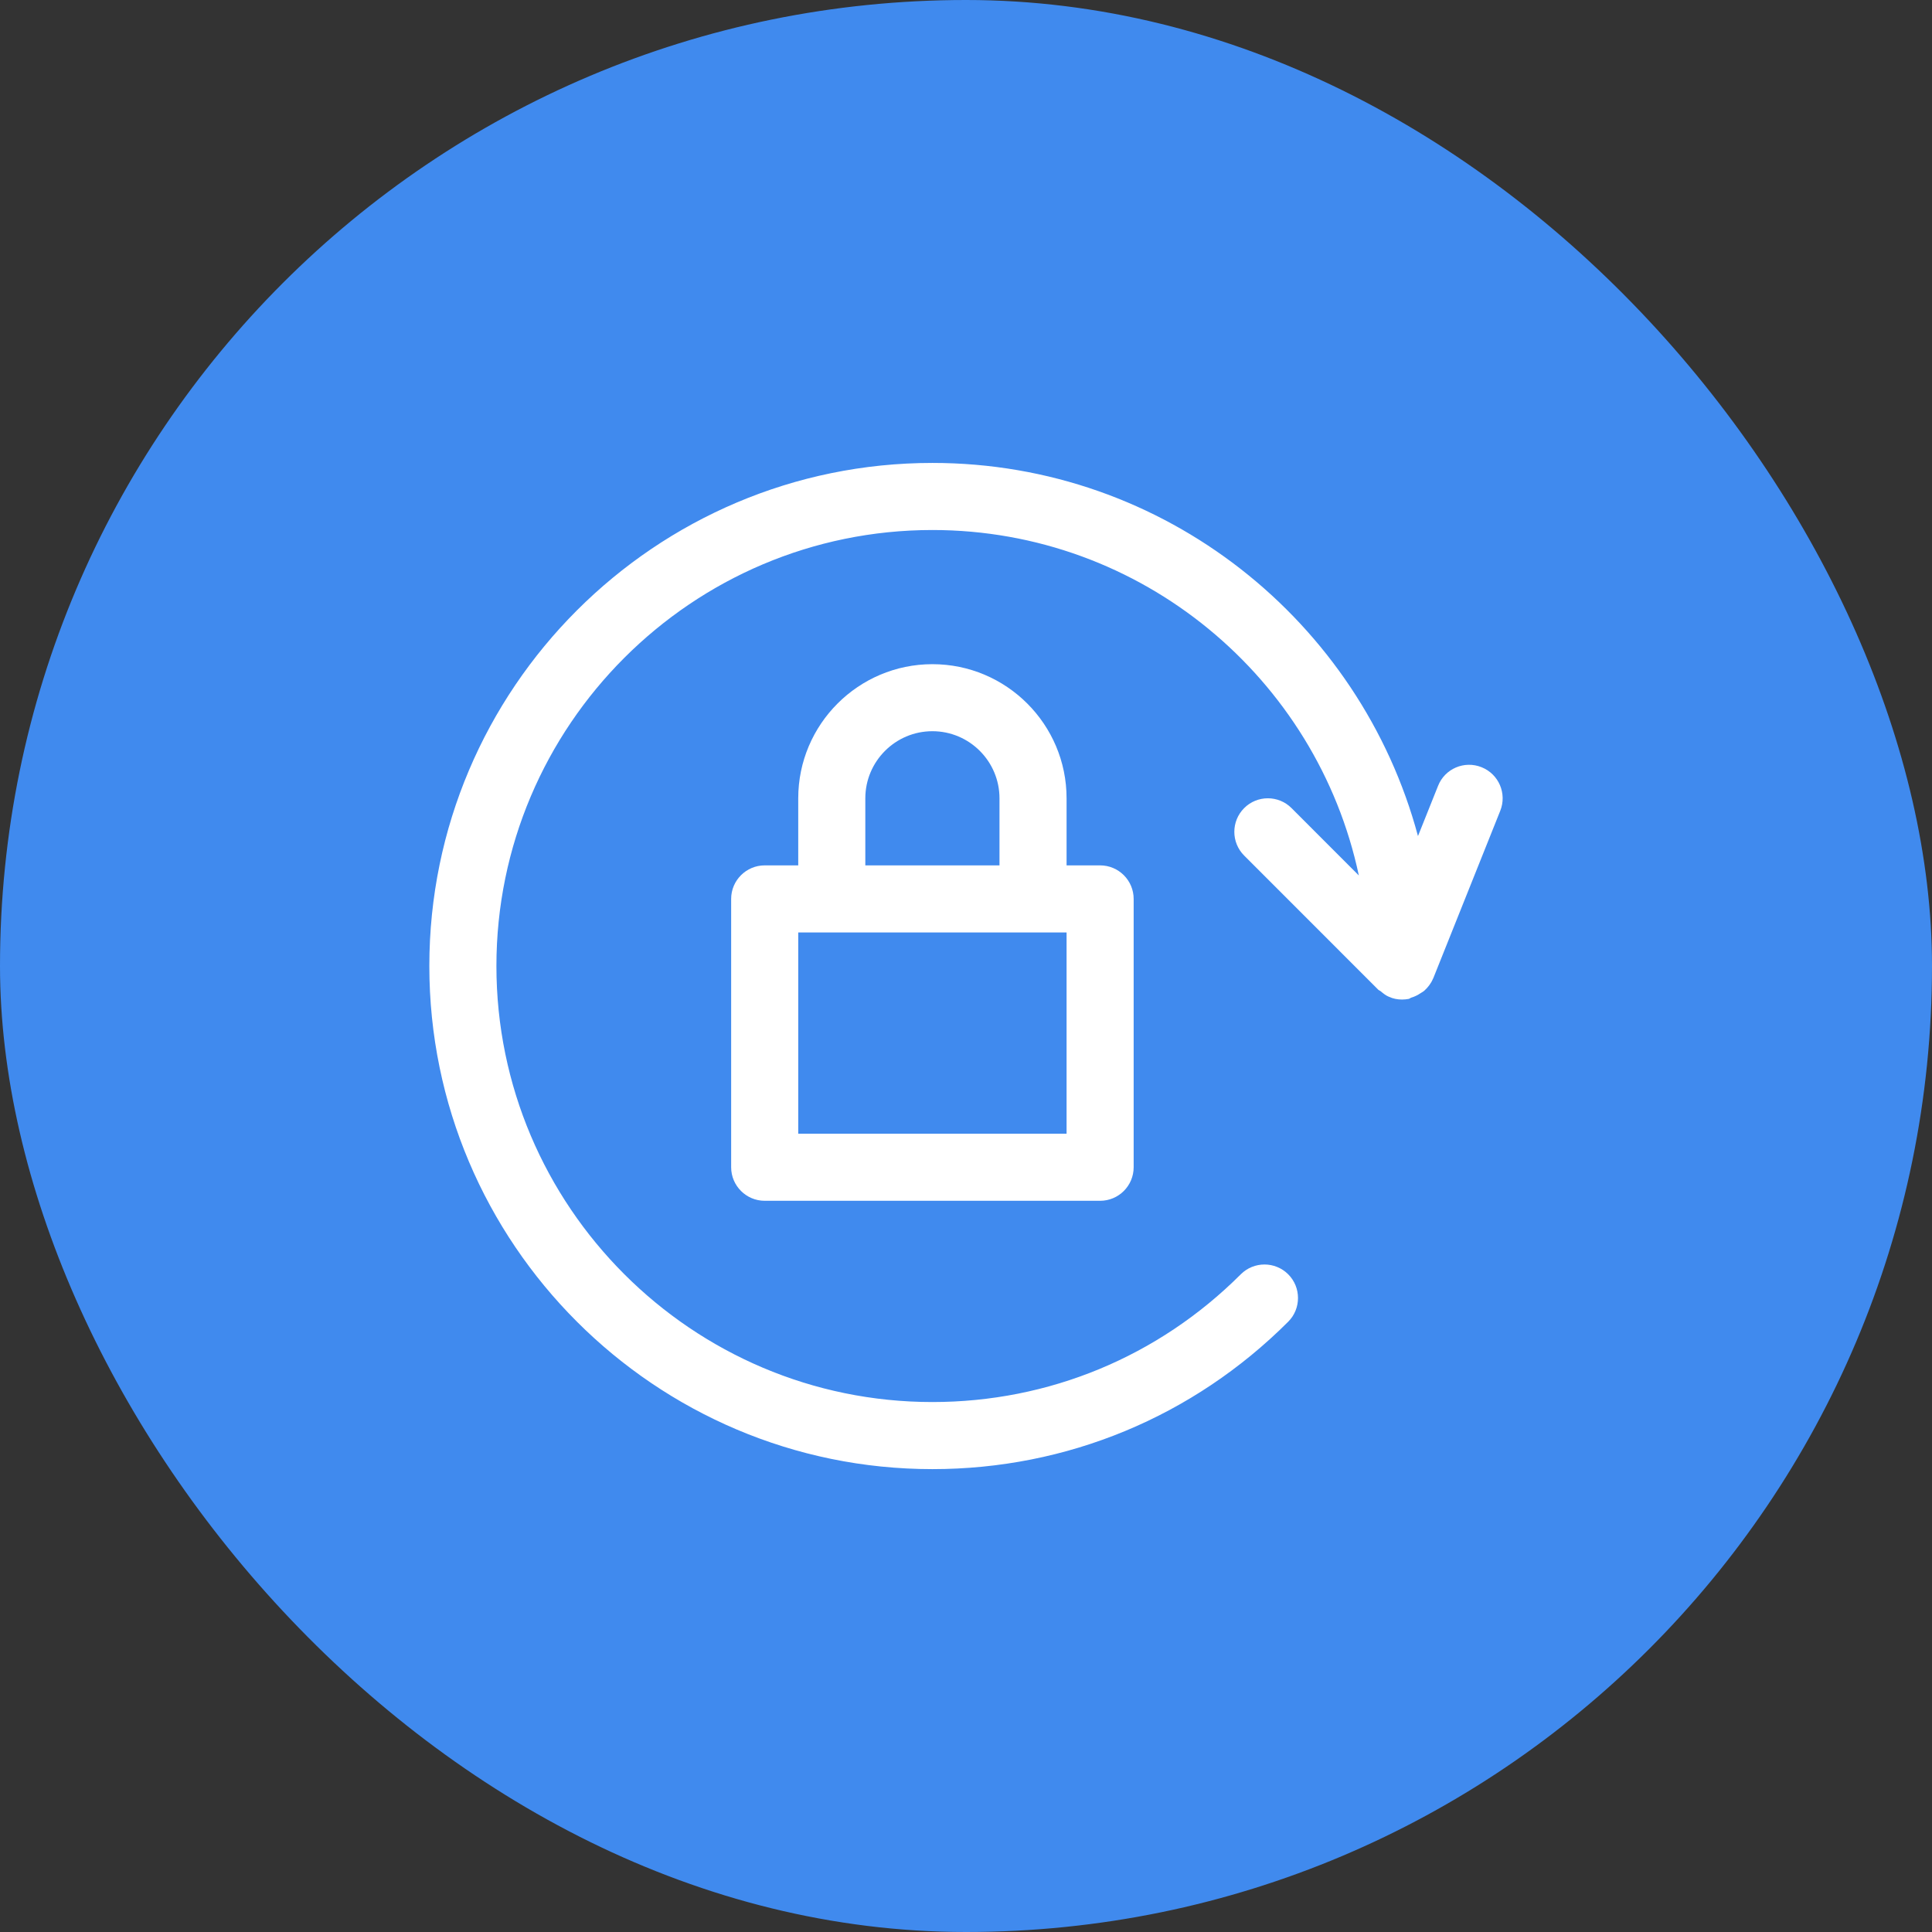
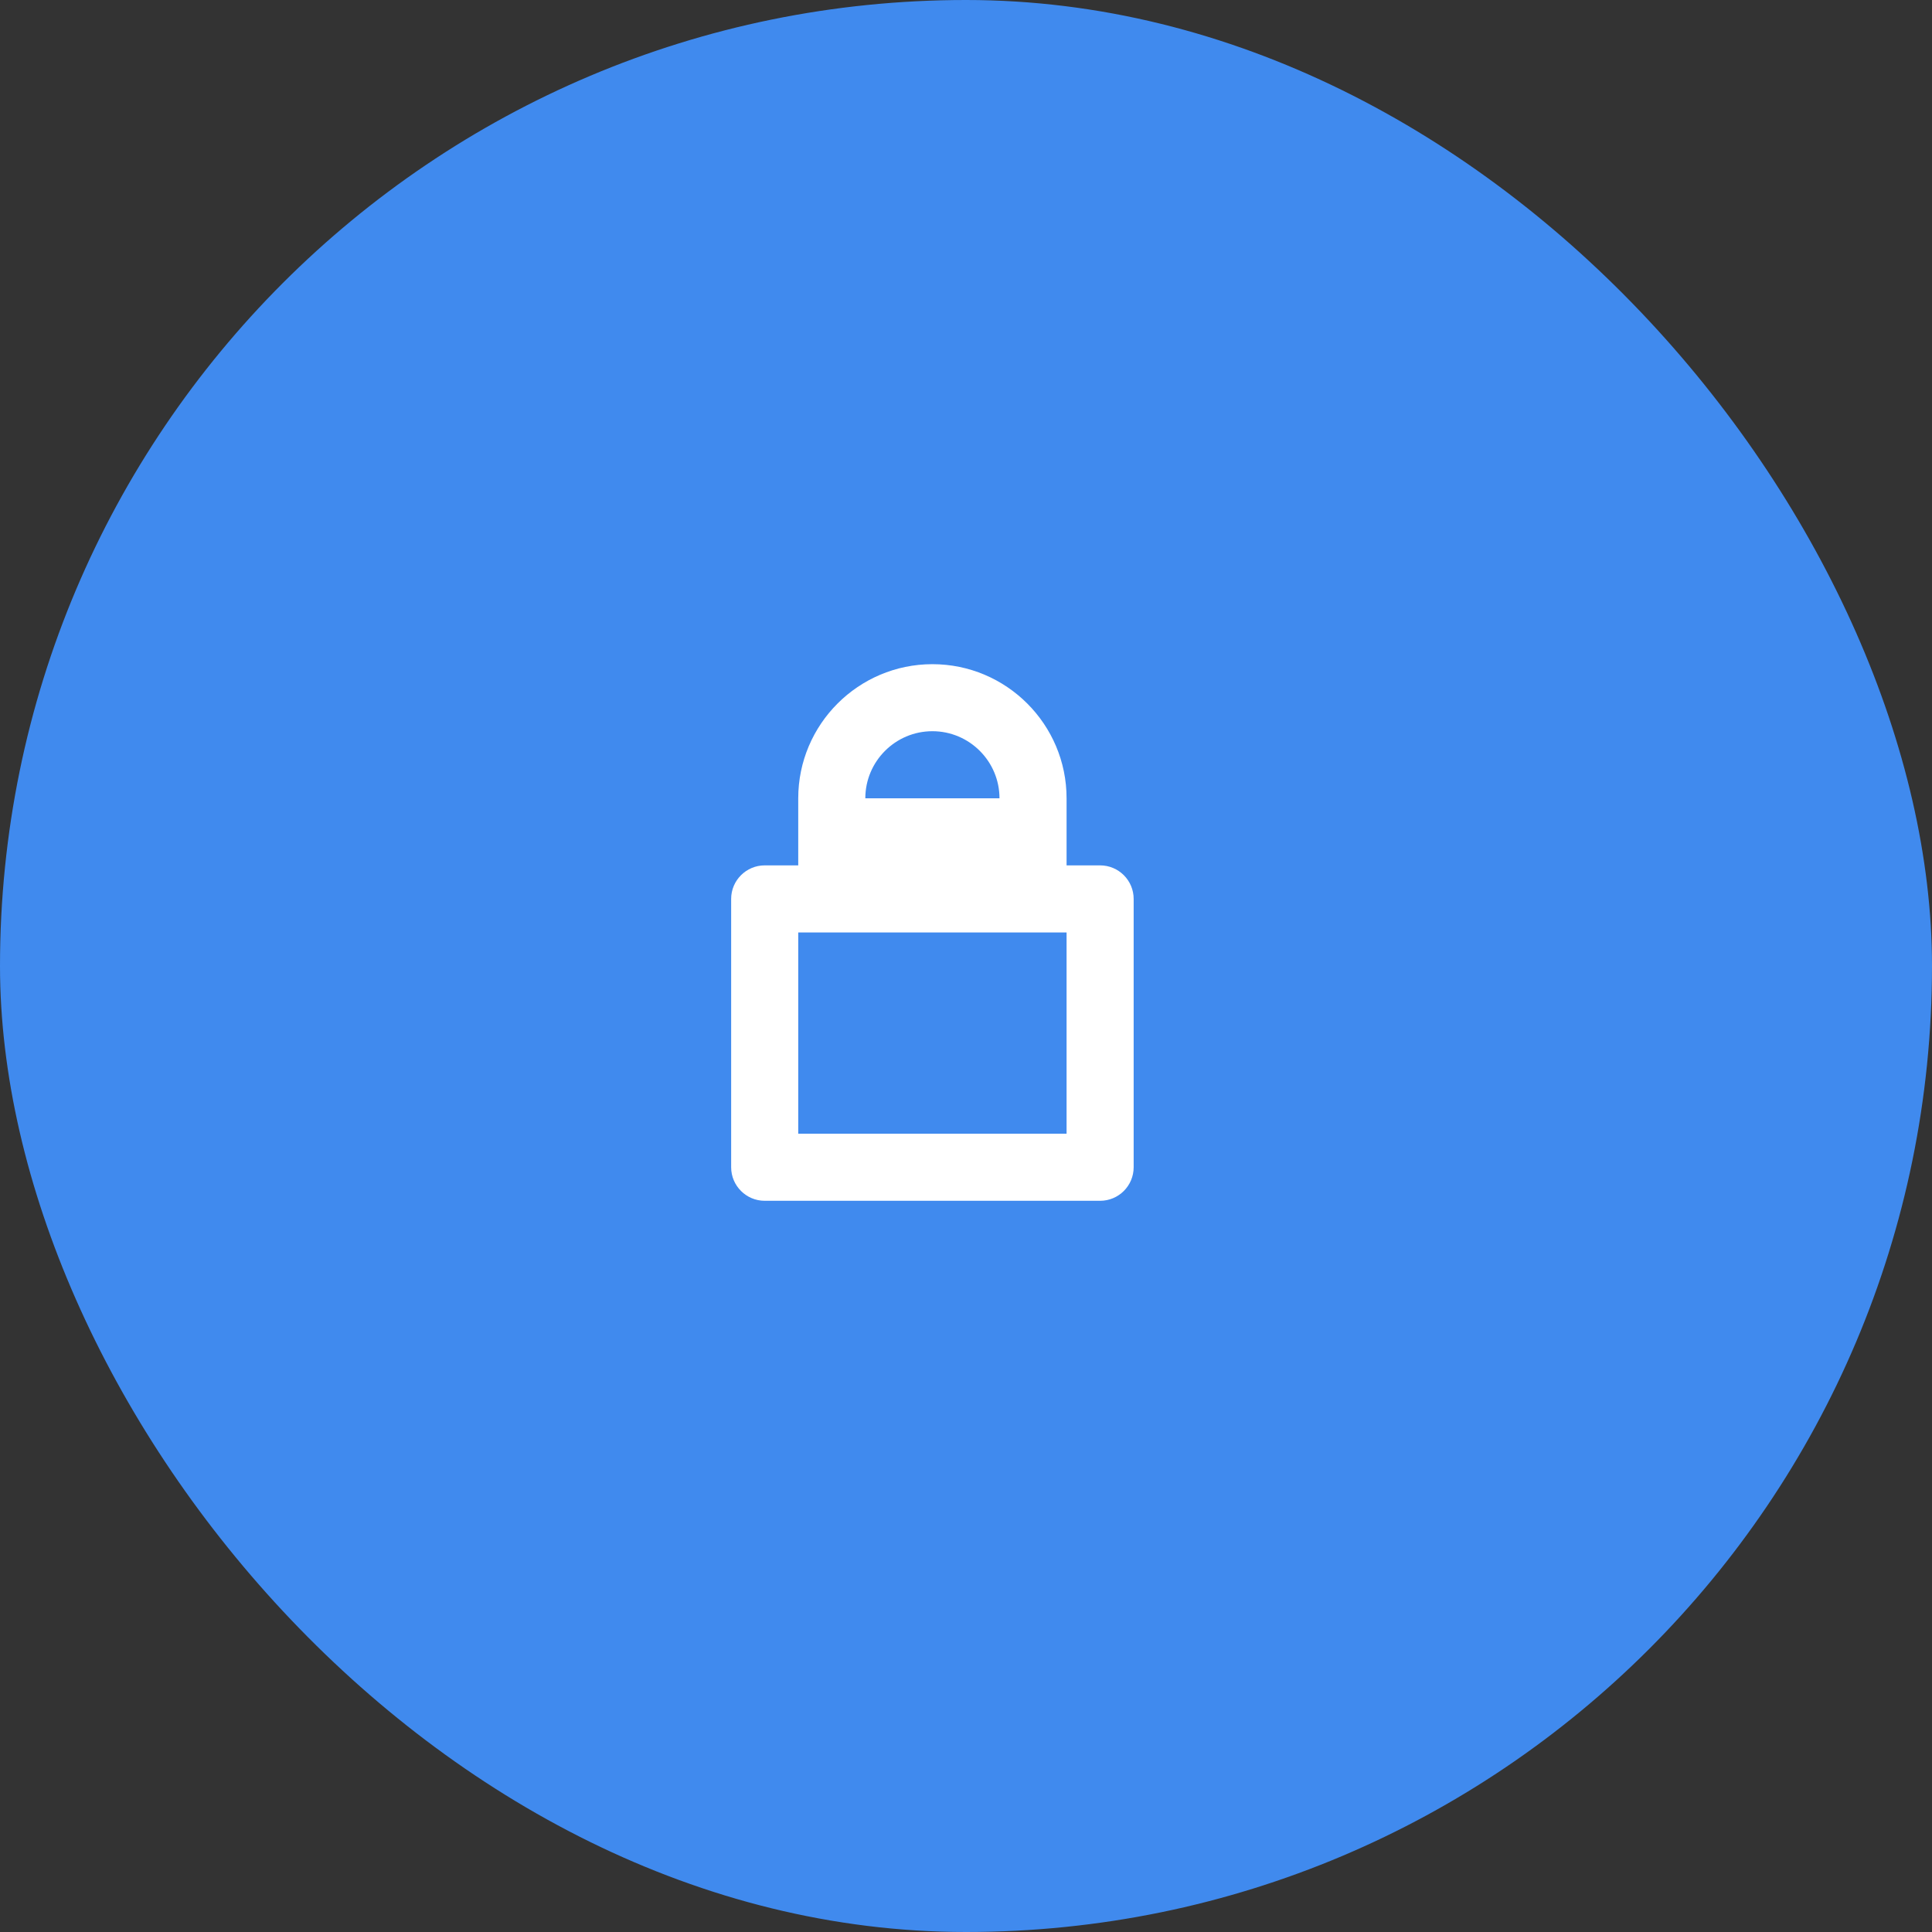
<svg xmlns="http://www.w3.org/2000/svg" width="36" height="36" viewBox="0 0 36 36" fill="none">
  <rect x="0" y="0" width="36" height="36" fill="#333333" stroke="none" />
  <rect width="36" height="36" rx="18" fill="#408AEE" />
  <g clip-path="url(#clip0_1305_4347)">
-     <path d="M20.499 16.125H19.874V14.875C19.874 13.497 18.753 12.376 17.374 12.376C15.996 12.376 14.874 13.497 14.874 14.875V16.125H14.249C13.905 16.125 13.624 16.405 13.624 16.75V21.75C13.624 22.095 13.905 22.375 14.249 22.375H20.499C20.844 22.375 21.124 22.095 21.124 21.75V16.75C21.124 16.405 20.844 16.125 20.499 16.125ZM16.124 14.875C16.124 14.187 16.684 13.625 17.374 13.625C18.064 13.625 18.624 14.187 18.624 14.875V16.125H16.124V14.875ZM19.874 21.125H14.874V17.375H19.874V21.125Z" fill="white" />
-     <path d="M27.607 14.296C27.286 14.167 26.922 14.323 26.796 14.644L26.422 15.579C25.349 11.581 21.705 8.626 17.374 8.626C12.205 8.626 8 12.831 8 18C8 23.17 12.205 27.375 17.374 27.375C19.878 27.375 22.231 26.4 24.004 24.628C24.247 24.385 24.247 23.988 24.004 23.745C23.76 23.501 23.364 23.501 23.12 23.745C21.584 25.28 19.543 26.125 17.374 26.125C12.895 26.125 9.25 22.48 9.25 18C9.25 13.521 12.895 9.876 17.374 9.876C21.275 9.876 24.541 12.641 25.32 16.313L24.066 15.058C23.823 14.814 23.426 14.814 23.183 15.058C22.939 15.302 22.939 15.698 23.183 15.942L25.682 18.442C25.696 18.455 25.715 18.46 25.73 18.473C25.777 18.513 25.826 18.552 25.884 18.575C25.959 18.609 26.041 18.625 26.124 18.625C26.165 18.625 26.207 18.621 26.25 18.613C26.267 18.609 26.28 18.595 26.296 18.59C26.36 18.571 26.417 18.543 26.471 18.506C26.495 18.49 26.519 18.479 26.54 18.46C26.608 18.398 26.666 18.324 26.702 18.236C26.702 18.235 26.703 18.234 26.705 18.233L27.955 15.108C28.083 14.788 27.928 14.424 27.607 14.296Z" fill="white" />
+     <path d="M20.499 16.125H19.874V14.875C19.874 13.497 18.753 12.376 17.374 12.376C15.996 12.376 14.874 13.497 14.874 14.875V16.125H14.249C13.905 16.125 13.624 16.405 13.624 16.75V21.75C13.624 22.095 13.905 22.375 14.249 22.375H20.499C20.844 22.375 21.124 22.095 21.124 21.75V16.75C21.124 16.405 20.844 16.125 20.499 16.125ZM16.124 14.875C16.124 14.187 16.684 13.625 17.374 13.625C18.064 13.625 18.624 14.187 18.624 14.875V16.125V14.875ZM19.874 21.125H14.874V17.375H19.874V21.125Z" fill="white" />
  </g>
  <defs>
    <clipPath id="clip0_1305_4347">
      <rect width="20" height="20" fill="white" transform="translate(8 8)" />
    </clipPath>
  </defs>
</svg>